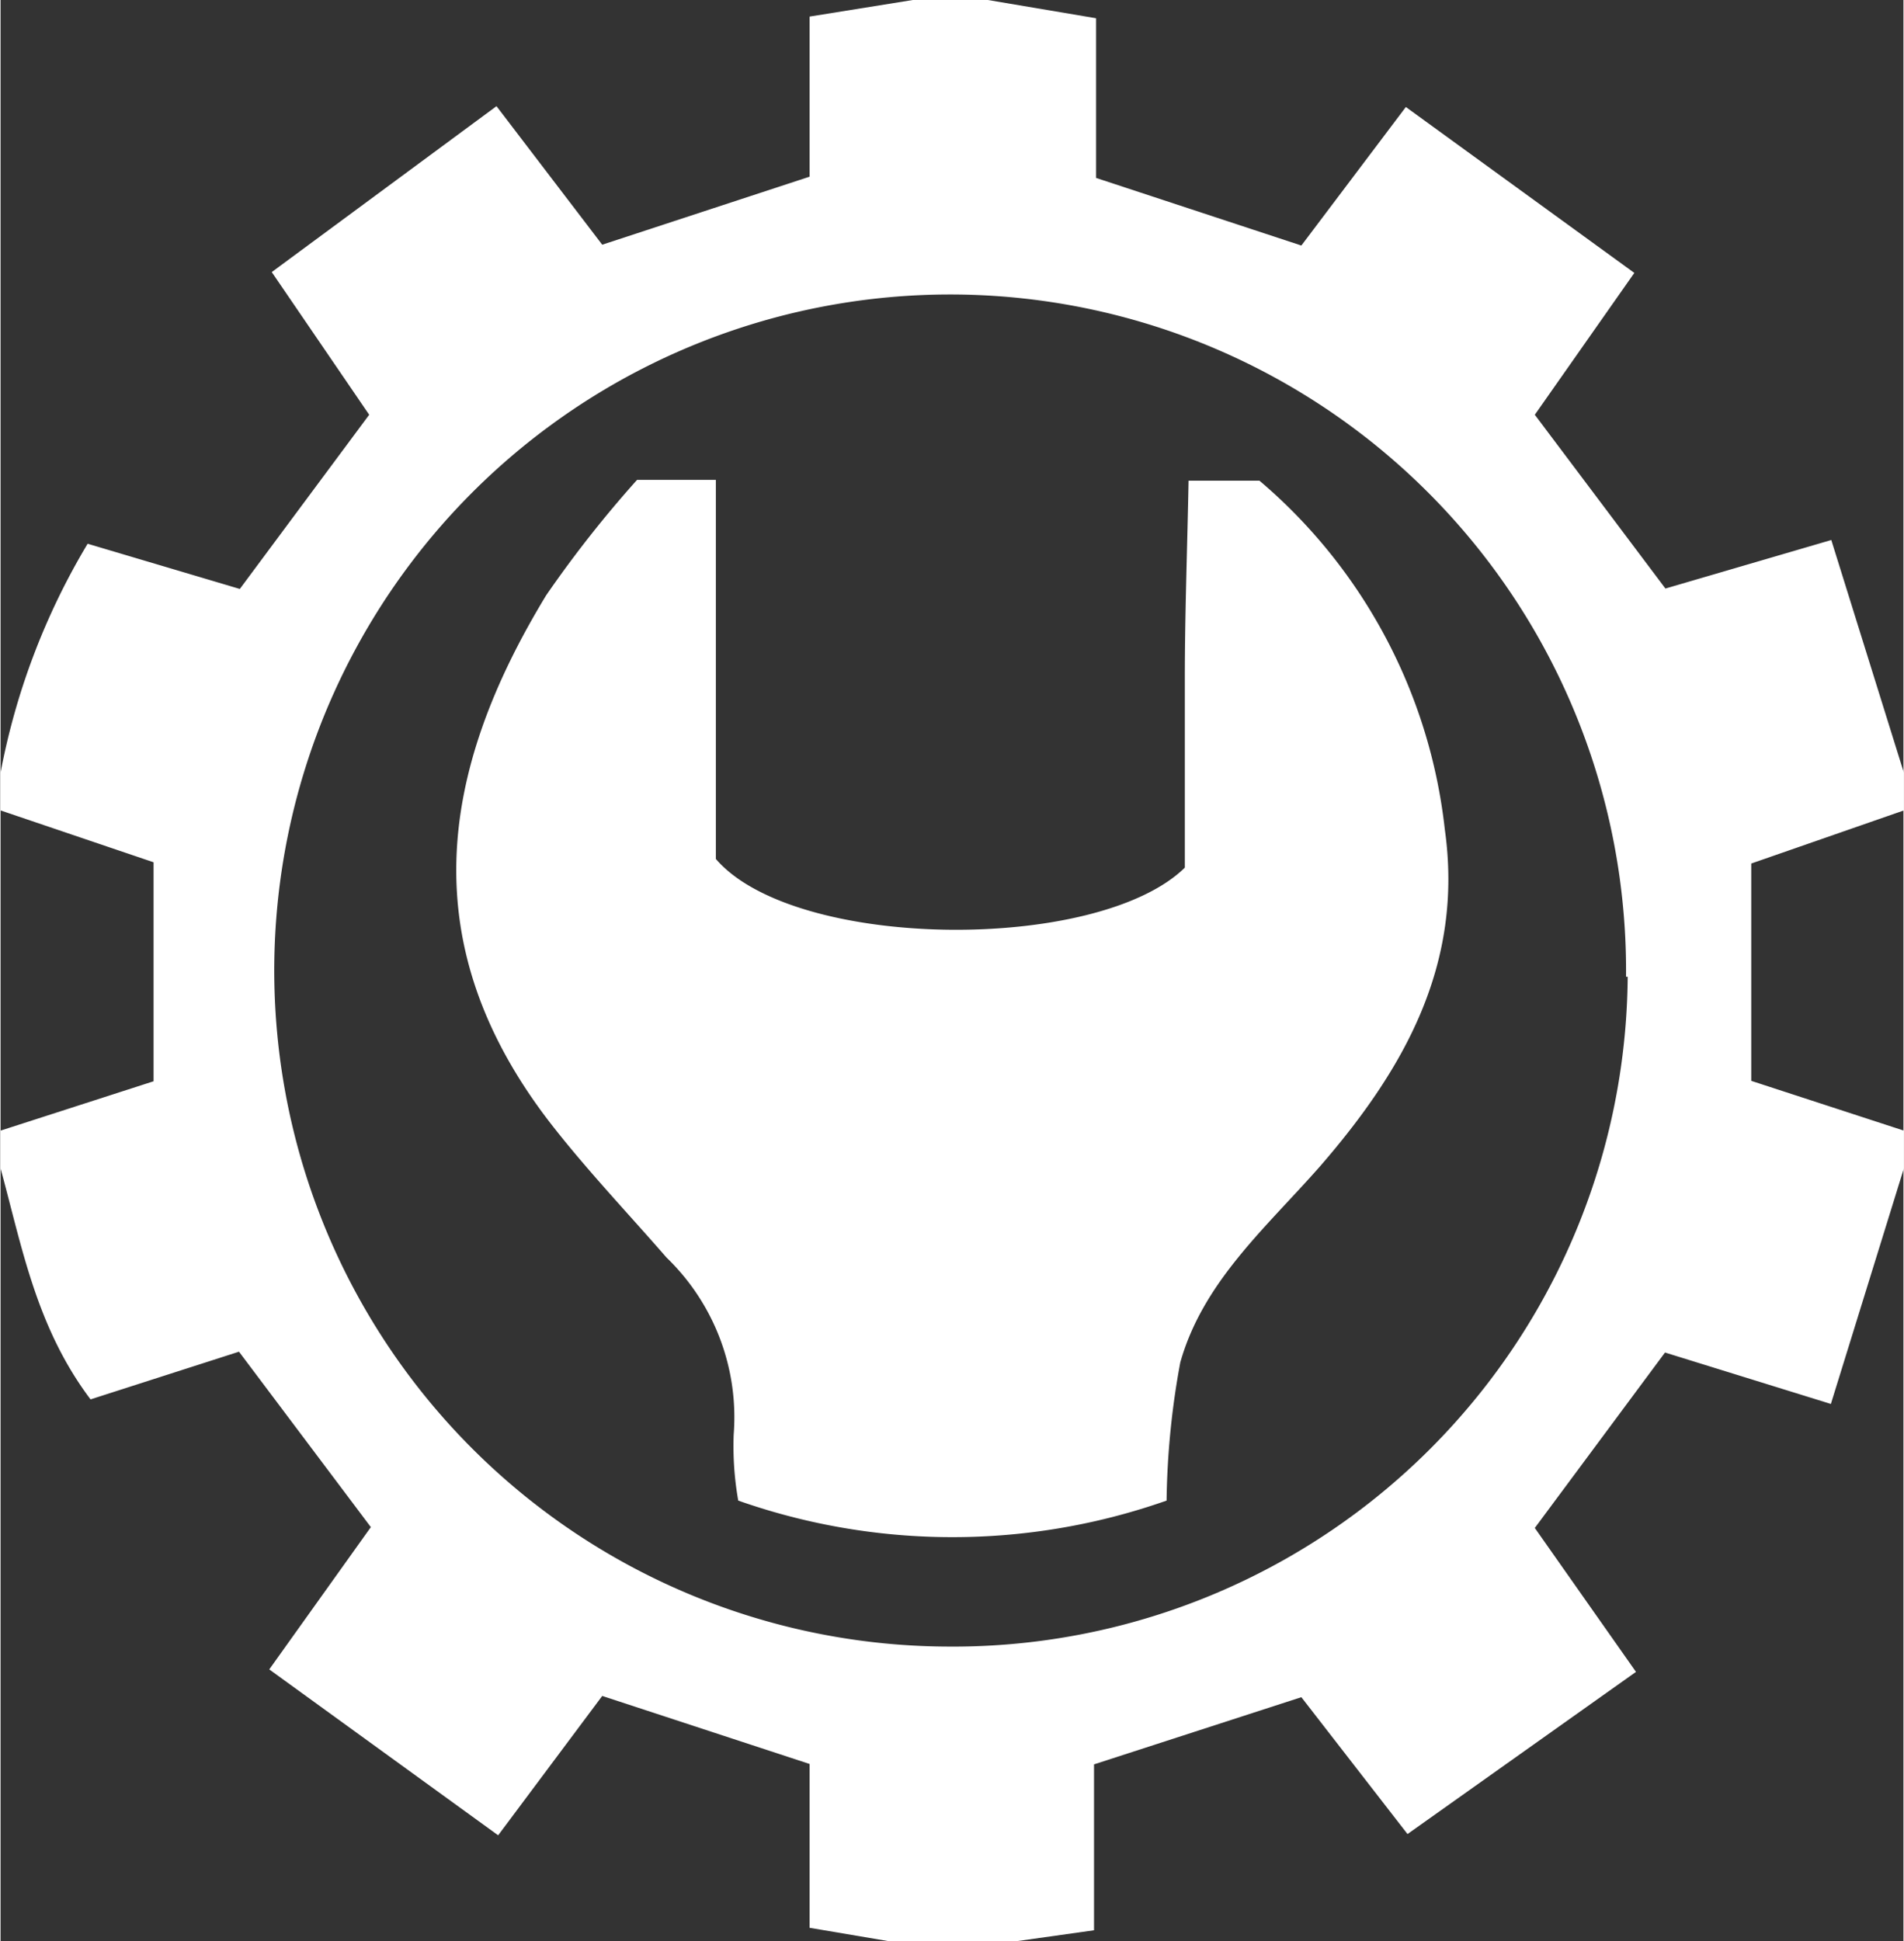
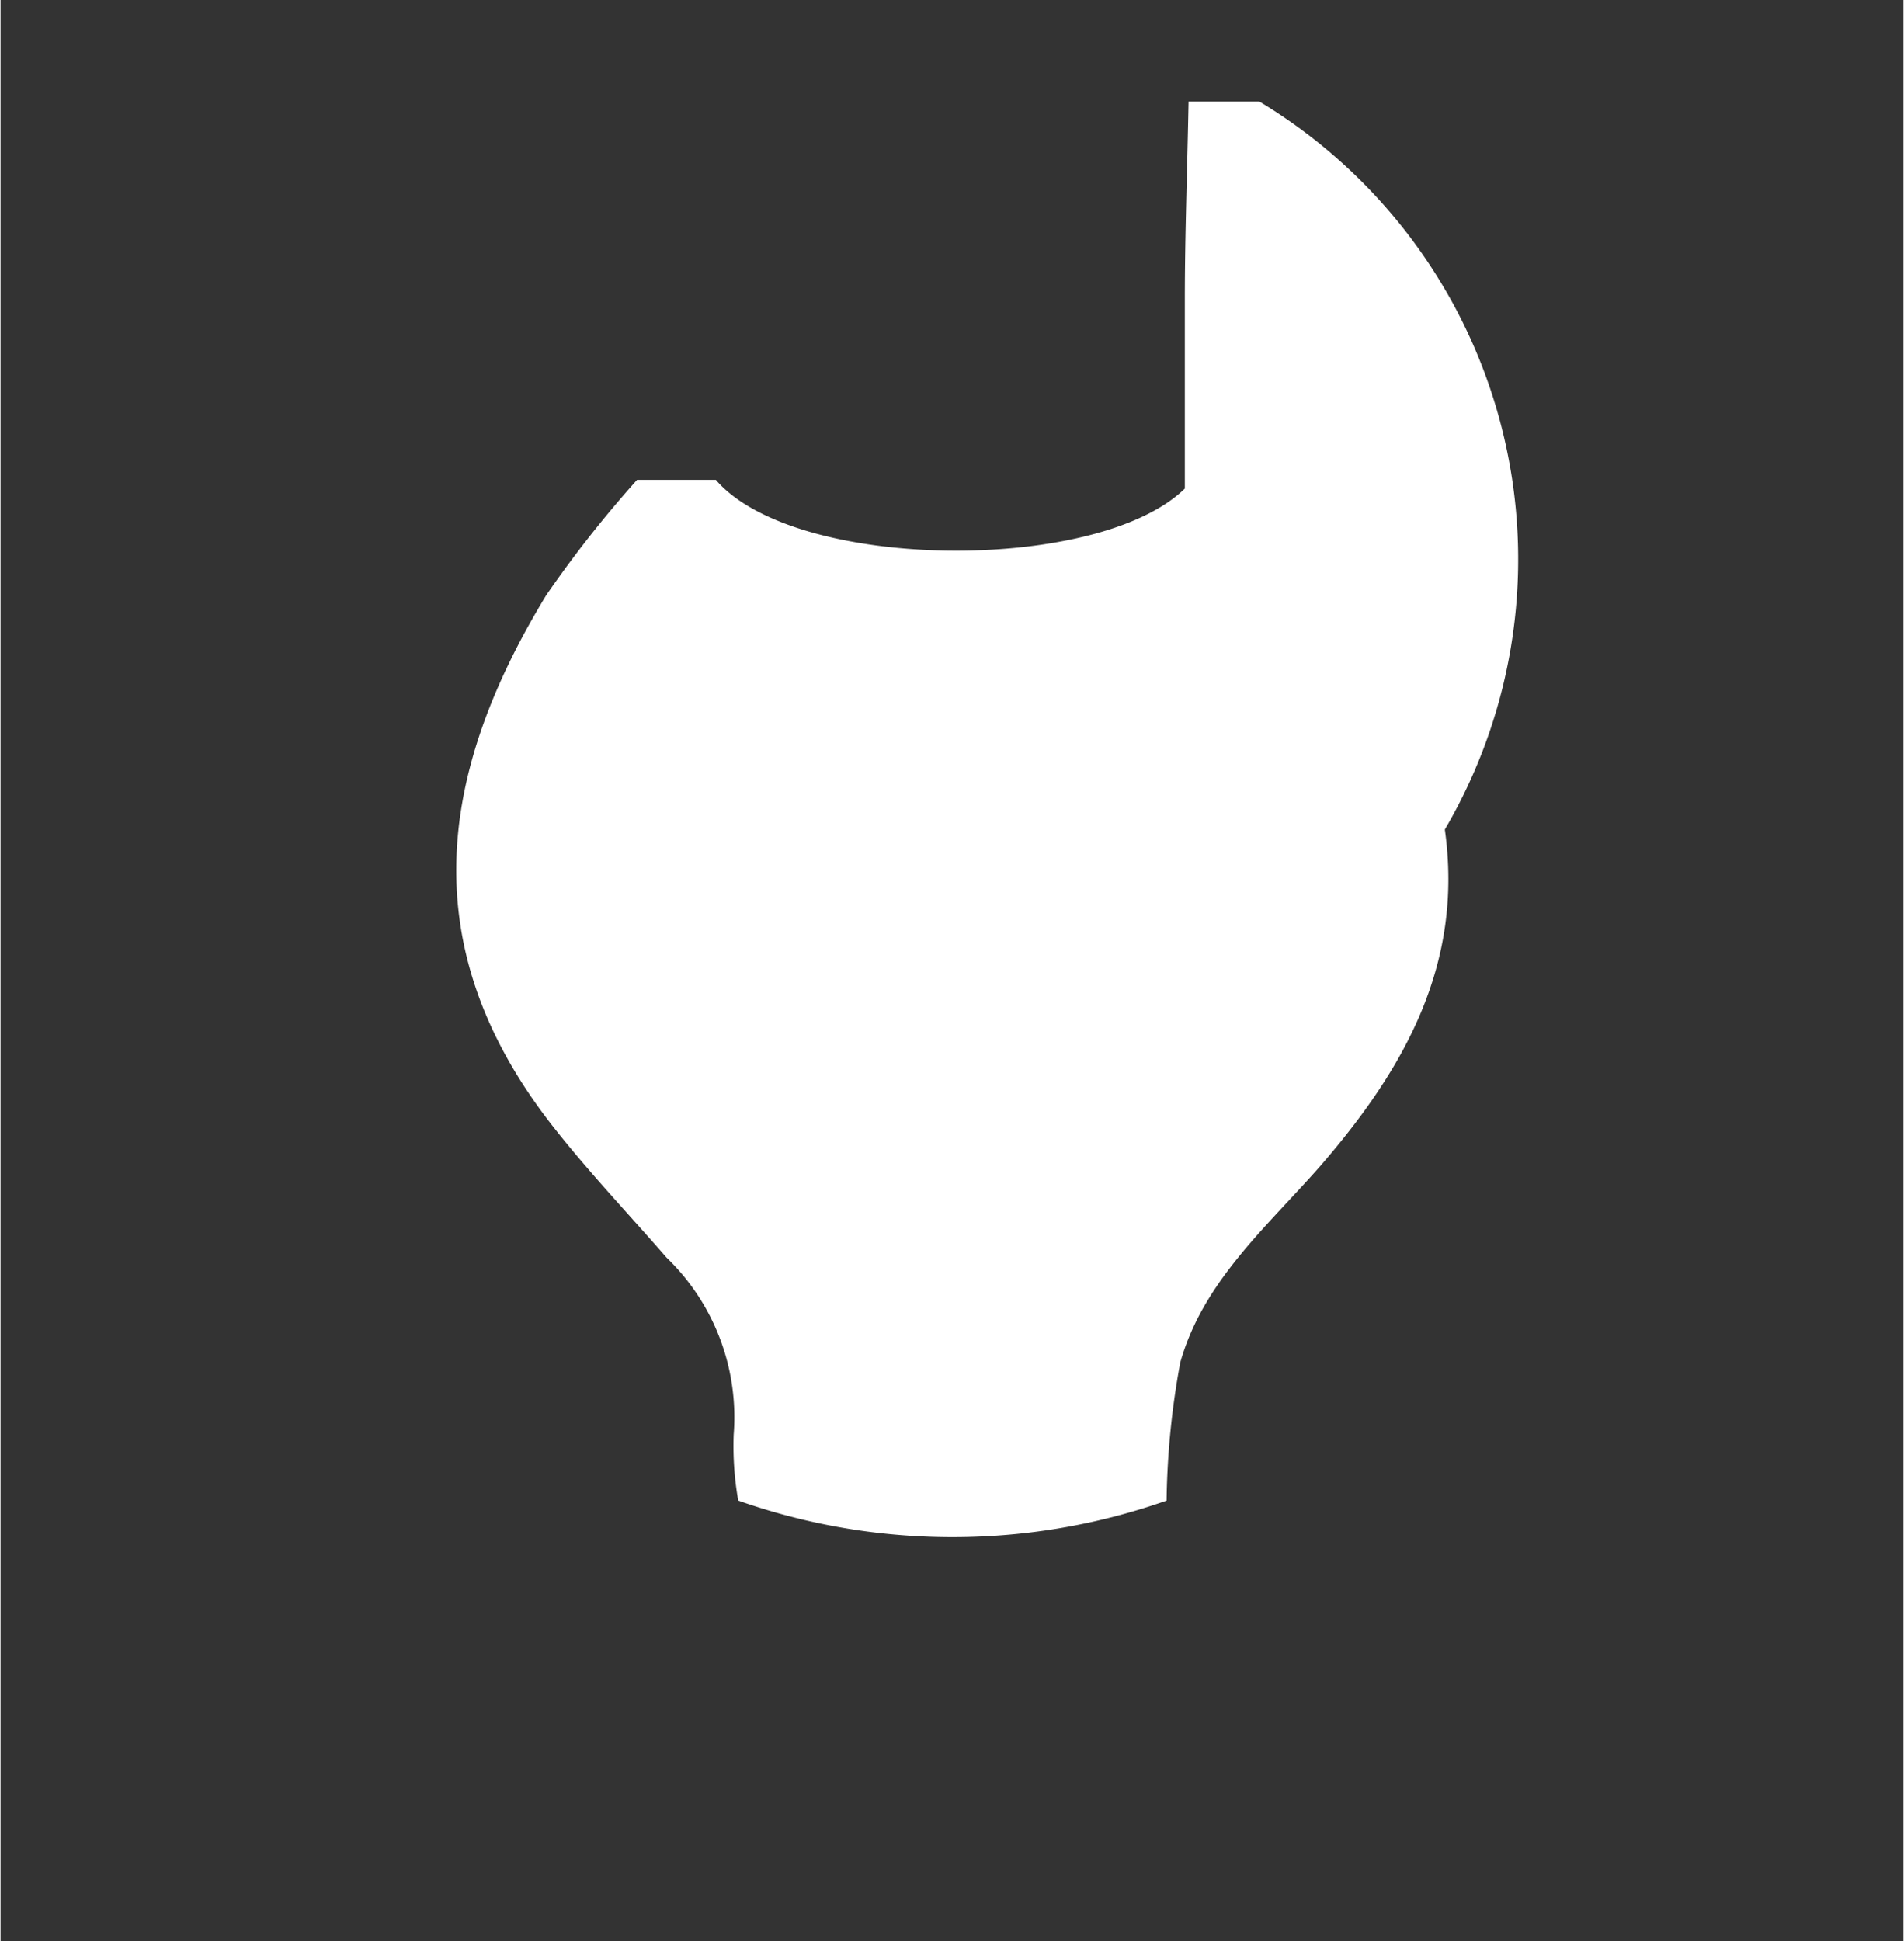
<svg xmlns="http://www.w3.org/2000/svg" viewBox="0 0 45.89 46.8" width="52px" height="53px">
  <rect x="0" y="0" width="45.89" height="46.8" fill="#333333" stroke="none" />
  <defs>
    <style>.cls-1{fill:#fff;}</style>
  </defs>
  <title>Asset 6</title>
  <g id="Layer_2" data-name="Layer 2">
    <g id="Layer_1-2" data-name="Layer 1">
-       <path class="cls-1" d="M22,0h1.81l2.61.44V4.29l4.95,1.63,2.52-3.34,5.51,4L37,10l3.15,4.19,4-1.17,1.75,5.61v.91l-3.68,1.28v5.24l3.68,1.2v.91l-1.76,5.68-4-1.24L37,36.84l2.44,3.47-5.51,3.91-2.56-3.3-5,1.62v4l-2.06.29H21.58l-2.07-.35V42.53l-5-1.64L12,44.25l-5.52-4,2.45-3.43L5.75,32.59,2.17,33.74C.86,32,.52,30.07,0,28.17v-.91l3.69-1.19V20.79L0,19.54v-.91a16.8,16.8,0,0,1,2.1-5.52L5.77,14.2,8.89,10,6.54,6.56l5.42-4,2.55,3.34,5-1.64V.4Zm17.2,23.55A16.3,16.3,0,1,0,22.84,39.7,16.27,16.27,0,0,0,39.24,23.55Z" />
-       <path class="cls-1" d="M15.35,11.57h1.9v9.14c1.9,2.21,9.2,2.27,11.31.21,0-1.34,0-3,0-4.57s.06-3.13.09-4.76h1.71A12.88,12.88,0,0,1,34.83,20c.46,3.27-1,5.8-3,8.11C30.52,29.6,29,30.9,28.45,32.85a19.47,19.47,0,0,0-.33,3.33,15.57,15.57,0,0,1-10.33,0,7.55,7.55,0,0,1-.11-1.59,5.35,5.35,0,0,0-1.62-4.27c-.94-1.08-1.93-2.12-2.8-3.24-3.3-4.27-2.71-8.44-.1-12.73A27.88,27.88,0,0,1,15.35,11.57Z" />
+       <path class="cls-1" d="M15.35,11.57h1.9c1.9,2.21,9.2,2.27,11.31.21,0-1.34,0-3,0-4.57s.06-3.13.09-4.76h1.71A12.88,12.88,0,0,1,34.83,20c.46,3.27-1,5.8-3,8.11C30.52,29.6,29,30.9,28.45,32.85a19.47,19.47,0,0,0-.33,3.33,15.57,15.57,0,0,1-10.33,0,7.55,7.55,0,0,1-.11-1.59,5.35,5.35,0,0,0-1.62-4.27c-.94-1.08-1.93-2.12-2.8-3.24-3.3-4.27-2.71-8.44-.1-12.73A27.88,27.88,0,0,1,15.35,11.57Z" />
    </g>
  </g>
</svg>